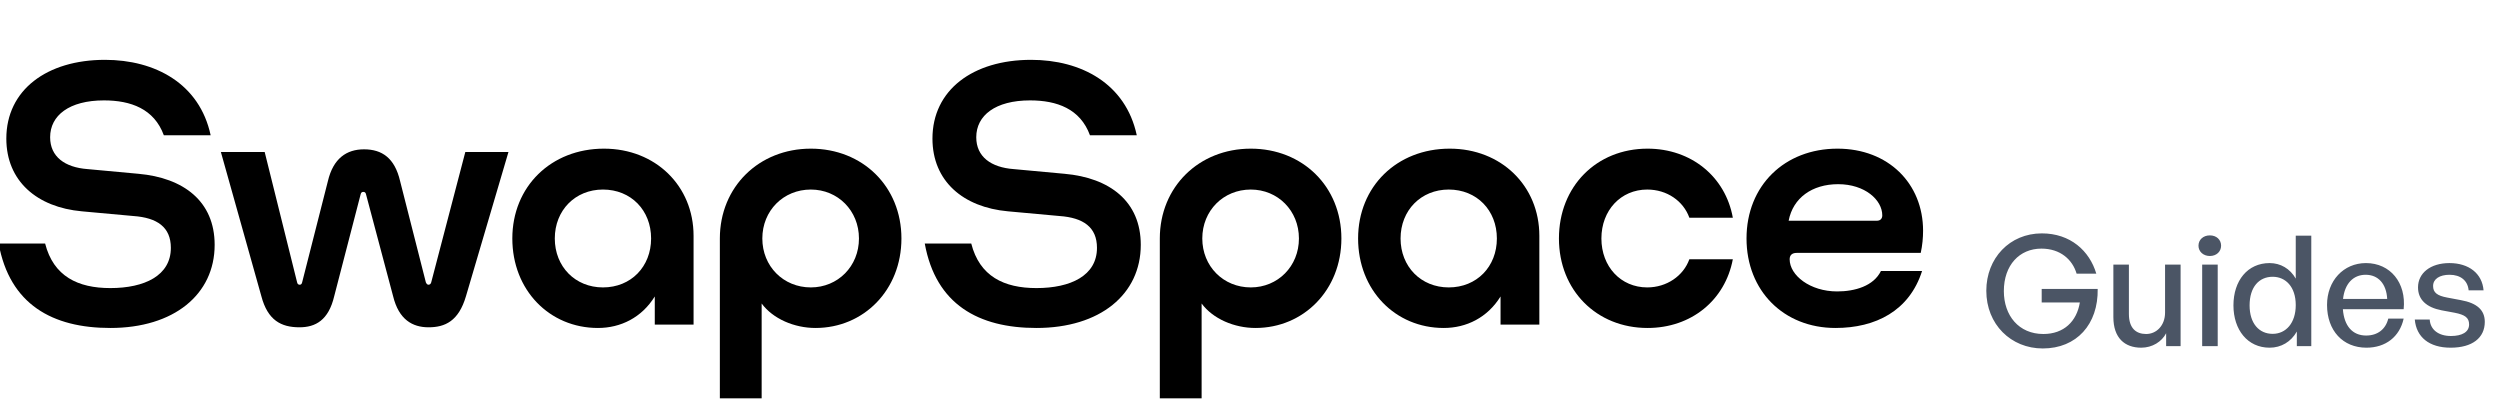
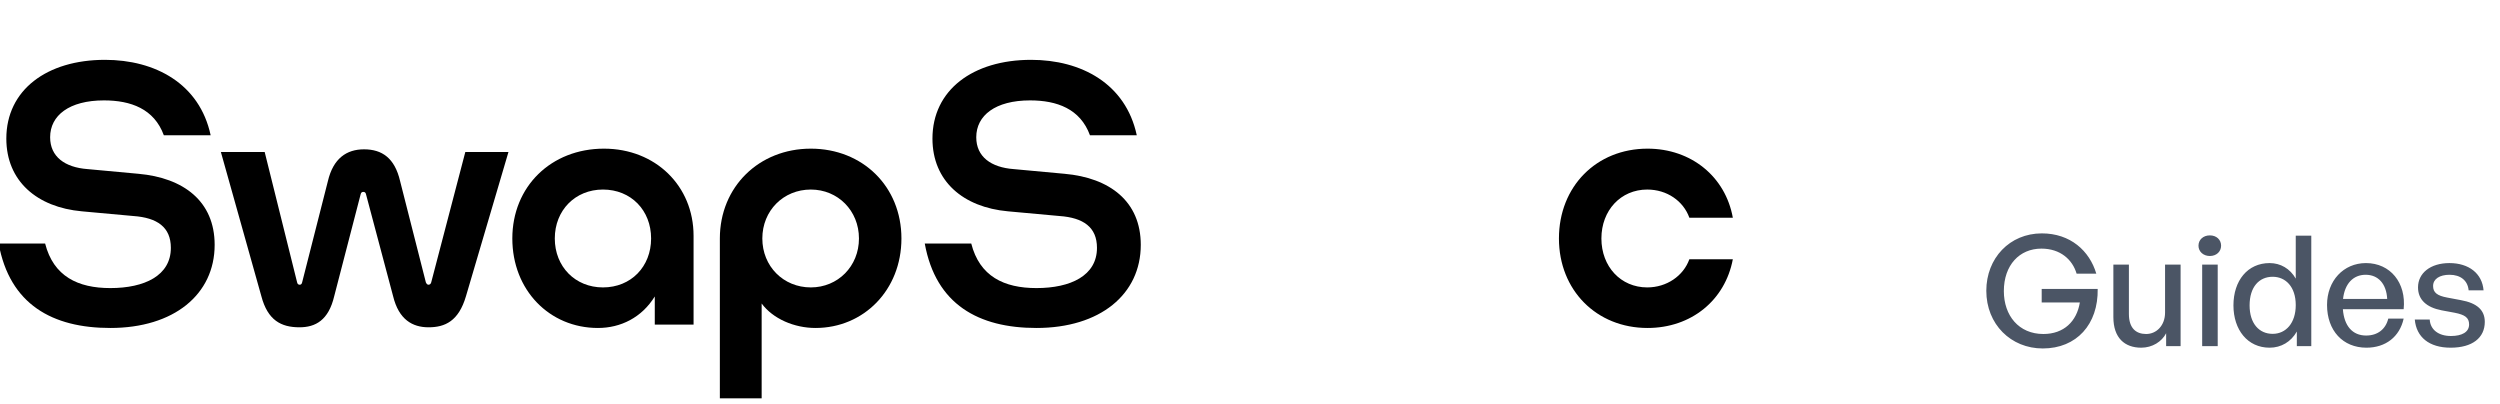
<svg xmlns="http://www.w3.org/2000/svg" width="260" height="42" viewBox="0 0 260 42" fill="none">
  <g clip-path="url(#clip0_6847_31646)">
    <path d="M-0.142 25.324H4.692C5.562 28.741 8.101 29.96 11.474 29.96C15.021 29.96 17.769 28.671 17.769 25.778C17.769 23.617 16.343 22.641 13.874 22.466L8.518 21.978C3.858 21.56 0.658 18.841 0.658 14.415C0.658 9.36 4.866 6.223 10.917 6.223C16.134 6.223 20.759 8.698 21.907 14.066H17.038C16.03 11.312 13.595 10.441 10.813 10.441C7.196 10.441 5.214 12.009 5.214 14.275C5.214 16.297 6.744 17.412 9.109 17.586L14.395 18.074C19.09 18.493 22.324 20.933 22.324 25.464C22.324 30.622 18.082 34.109 11.474 34.109C5.457 34.109 1.006 31.668 -0.142 25.324Z" fill="black" />
    <path d="M34.1 18.841C34.656 16.471 36.047 15.53 37.856 15.53C39.733 15.53 41.055 16.436 41.612 18.841L44.29 29.368C44.359 29.507 44.429 29.612 44.568 29.612C44.707 29.612 44.811 29.507 44.846 29.368L48.393 15.809H52.88L48.463 30.797C47.698 33.411 46.272 34.039 44.568 34.039C42.898 34.039 41.473 33.237 40.881 30.797L38.064 20.201C38.03 20.026 37.925 19.957 37.786 19.957C37.647 19.957 37.543 20.026 37.508 20.201L34.76 30.797C34.169 33.307 32.813 34.039 31.144 34.039C29.231 34.039 27.84 33.307 27.179 30.797L22.971 15.809H27.527L30.9 29.368C30.935 29.542 31.039 29.612 31.178 29.612C31.283 29.612 31.387 29.542 31.422 29.368L34.1 18.841Z" fill="black" />
    <path d="M53.282 24.802C53.282 19.399 57.316 15.46 62.811 15.46C68.167 15.46 72.131 19.329 72.131 24.523V33.76H68.097V30.832C66.741 33.028 64.55 34.109 62.185 34.109C57.142 34.109 53.282 30.17 53.282 24.802ZM62.707 19.713C59.82 19.713 57.699 21.874 57.699 24.802C57.699 27.73 59.82 29.891 62.707 29.891C65.628 29.891 67.715 27.73 67.715 24.802C67.715 21.874 65.628 19.713 62.707 19.713Z" fill="black" />
    <path d="M79.212 31.564V41.428H74.865V24.802C74.865 19.434 78.934 15.46 84.325 15.46C89.715 15.46 93.749 19.399 93.749 24.802C93.749 30.17 89.819 34.109 84.811 34.109C82.62 34.109 80.395 33.167 79.212 31.564ZM84.325 29.891C87.141 29.891 89.332 27.695 89.332 24.802C89.332 21.908 87.141 19.713 84.325 19.713C81.472 19.713 79.282 21.909 79.282 24.802C79.282 27.695 81.472 29.891 84.325 29.891Z" fill="black" />
    <path d="M96.175 25.324H101.009C101.879 28.741 104.417 29.96 107.79 29.96C111.338 29.96 114.085 28.671 114.085 25.778C114.085 23.617 112.659 22.641 110.19 22.466L104.835 21.978C100.174 21.56 96.975 18.841 96.975 14.415C96.975 9.36 101.183 6.223 107.234 6.223C112.451 6.223 117.076 8.698 118.224 14.066H113.355C112.347 11.312 109.912 10.441 107.13 10.441C103.513 10.441 101.531 12.009 101.531 14.275C101.531 16.297 103.061 17.412 105.426 17.586L110.712 18.074C115.407 18.493 118.641 20.933 118.641 25.464C118.641 30.622 114.398 34.109 107.79 34.109C101.774 34.109 97.323 31.668 96.175 25.324Z" fill="black" />
-     <path d="M124.968 31.564V41.428H120.621V24.802C120.621 19.434 124.69 15.46 130.081 15.46C135.471 15.46 139.505 19.399 139.505 24.802C139.505 30.17 135.576 34.109 130.568 34.109C128.376 34.109 126.151 33.167 124.968 31.564ZM130.081 29.891C132.898 29.891 135.089 27.695 135.089 24.802C135.089 21.908 132.898 19.713 130.081 19.713C127.229 19.713 125.038 21.909 125.038 24.802C125.038 27.695 127.229 29.891 130.081 29.891Z" fill="black" />
-     <path d="M141.242 24.802C141.242 19.399 145.277 15.46 150.771 15.46C156.127 15.46 160.092 19.329 160.092 24.523V33.76H156.057V30.832C154.701 33.028 152.51 34.109 150.145 34.109C145.103 34.109 141.242 30.17 141.242 24.802ZM150.667 19.713C147.781 19.713 145.659 21.874 145.659 24.802C145.659 27.73 147.781 29.891 150.667 29.891C153.588 29.891 155.675 27.73 155.675 24.802C155.675 21.874 153.588 19.713 150.667 19.713Z" fill="black" />
    <path d="M171.345 34.109C166.025 34.109 162.13 30.17 162.13 24.802C162.13 19.399 166.025 15.46 171.345 15.46C175.902 15.46 179.449 18.388 180.214 22.641H175.693C175.067 20.898 173.363 19.713 171.311 19.713C168.563 19.713 166.546 21.874 166.546 24.802C166.546 27.73 168.563 29.891 171.311 29.891C173.328 29.891 175.067 28.706 175.693 26.963H180.214C179.414 31.215 175.902 34.109 171.345 34.109Z" fill="black" />
-     <path d="M190.889 34.109C185.498 34.109 181.638 30.239 181.638 24.802C181.638 19.295 185.602 15.46 191.097 15.46C196.383 15.46 200 19.085 200 24C200 24.732 199.93 25.499 199.757 26.301H186.854C186.367 26.301 186.124 26.545 186.124 26.963C186.124 28.636 188.245 30.309 191.062 30.309C192.905 30.309 194.853 29.751 195.618 28.183H199.896C198.574 32.331 195.062 34.109 190.889 34.109ZM186.019 22.955H195.201C195.549 22.955 195.757 22.745 195.757 22.397C195.757 20.793 193.949 19.155 191.167 19.155C188.454 19.155 186.472 20.584 186.019 22.955Z" fill="black" />
  </g>
  <path d="M212.448 36.24C209.136 36.24 206.576 33.728 206.576 30.24C206.576 26.848 209.008 24.272 212.352 24.272C215.312 24.272 217.312 26.08 218.016 28.464H215.968C215.536 26.992 214.272 25.856 212.304 25.856C210.032 25.856 208.4 27.568 208.4 30.272C208.4 32.816 209.952 34.736 212.512 34.736C214.64 34.736 215.984 33.424 216.304 31.456H212.336V30.048H218.16C218.224 33.728 215.968 36.24 212.448 36.24ZM225.166 32.512V27.52H226.782V36H225.278V34.656C224.83 35.536 223.838 36.16 222.686 36.16C220.974 36.16 219.79 35.152 219.79 32.976V27.52H221.406V32.656C221.406 34.128 222.142 34.736 223.198 34.736C224.286 34.736 225.166 33.84 225.166 32.512ZM230.994 25.552C230.994 26.16 230.514 26.624 229.826 26.624C229.138 26.624 228.642 26.16 228.642 25.552C228.642 24.928 229.138 24.48 229.826 24.48C230.514 24.48 230.994 24.928 230.994 25.552ZM230.642 36H229.026V27.52H230.642V36ZM232.278 31.76C232.278 29.184 233.75 27.36 236.038 27.36C237.174 27.36 238.166 27.936 238.758 28.976V24.512H240.374V36H238.87V34.48C238.262 35.552 237.238 36.16 236.038 36.16C233.75 36.16 232.278 34.304 232.278 31.76ZM233.958 31.76C233.958 33.648 234.95 34.72 236.358 34.72C237.734 34.72 238.758 33.6 238.758 31.728C238.758 29.824 237.702 28.784 236.358 28.784C234.95 28.784 233.958 29.84 233.958 31.76ZM246.108 36.16C243.66 36.16 242.012 34.384 242.012 31.712C242.012 29.2 243.724 27.36 246.06 27.36C248.588 27.36 250.268 29.408 249.98 32.16H243.66C243.788 33.888 244.652 34.896 246.076 34.896C247.276 34.896 248.108 34.24 248.38 33.136H249.98C249.564 35.024 248.108 36.16 246.108 36.16ZM246.028 28.576C244.732 28.576 243.852 29.504 243.676 31.088H248.268C248.188 29.52 247.34 28.576 246.028 28.576ZM258.418 33.472C258.418 35.136 257.122 36.16 254.866 36.16C252.626 36.16 251.298 35.056 251.138 33.232H252.69C252.754 34.288 253.602 34.944 254.898 34.944C256.034 34.944 256.786 34.544 256.786 33.744C256.786 33.04 256.354 32.736 255.298 32.528L253.922 32.272C252.354 31.968 251.474 31.168 251.474 29.888C251.474 28.4 252.77 27.36 254.738 27.36C256.77 27.36 258.146 28.448 258.29 30.192H256.738C256.642 29.168 255.89 28.576 254.754 28.576C253.73 28.576 253.042 29.008 253.042 29.744C253.042 30.432 253.474 30.752 254.498 30.944L255.938 31.216C257.618 31.52 258.418 32.256 258.418 33.472Z" fill="#4B5565" />
  <defs>
    <clipPath id="clip0_6847_31646">
      <rect width="200" height="41.593" fill="white" />
    </clipPath>
  </defs>
</svg>